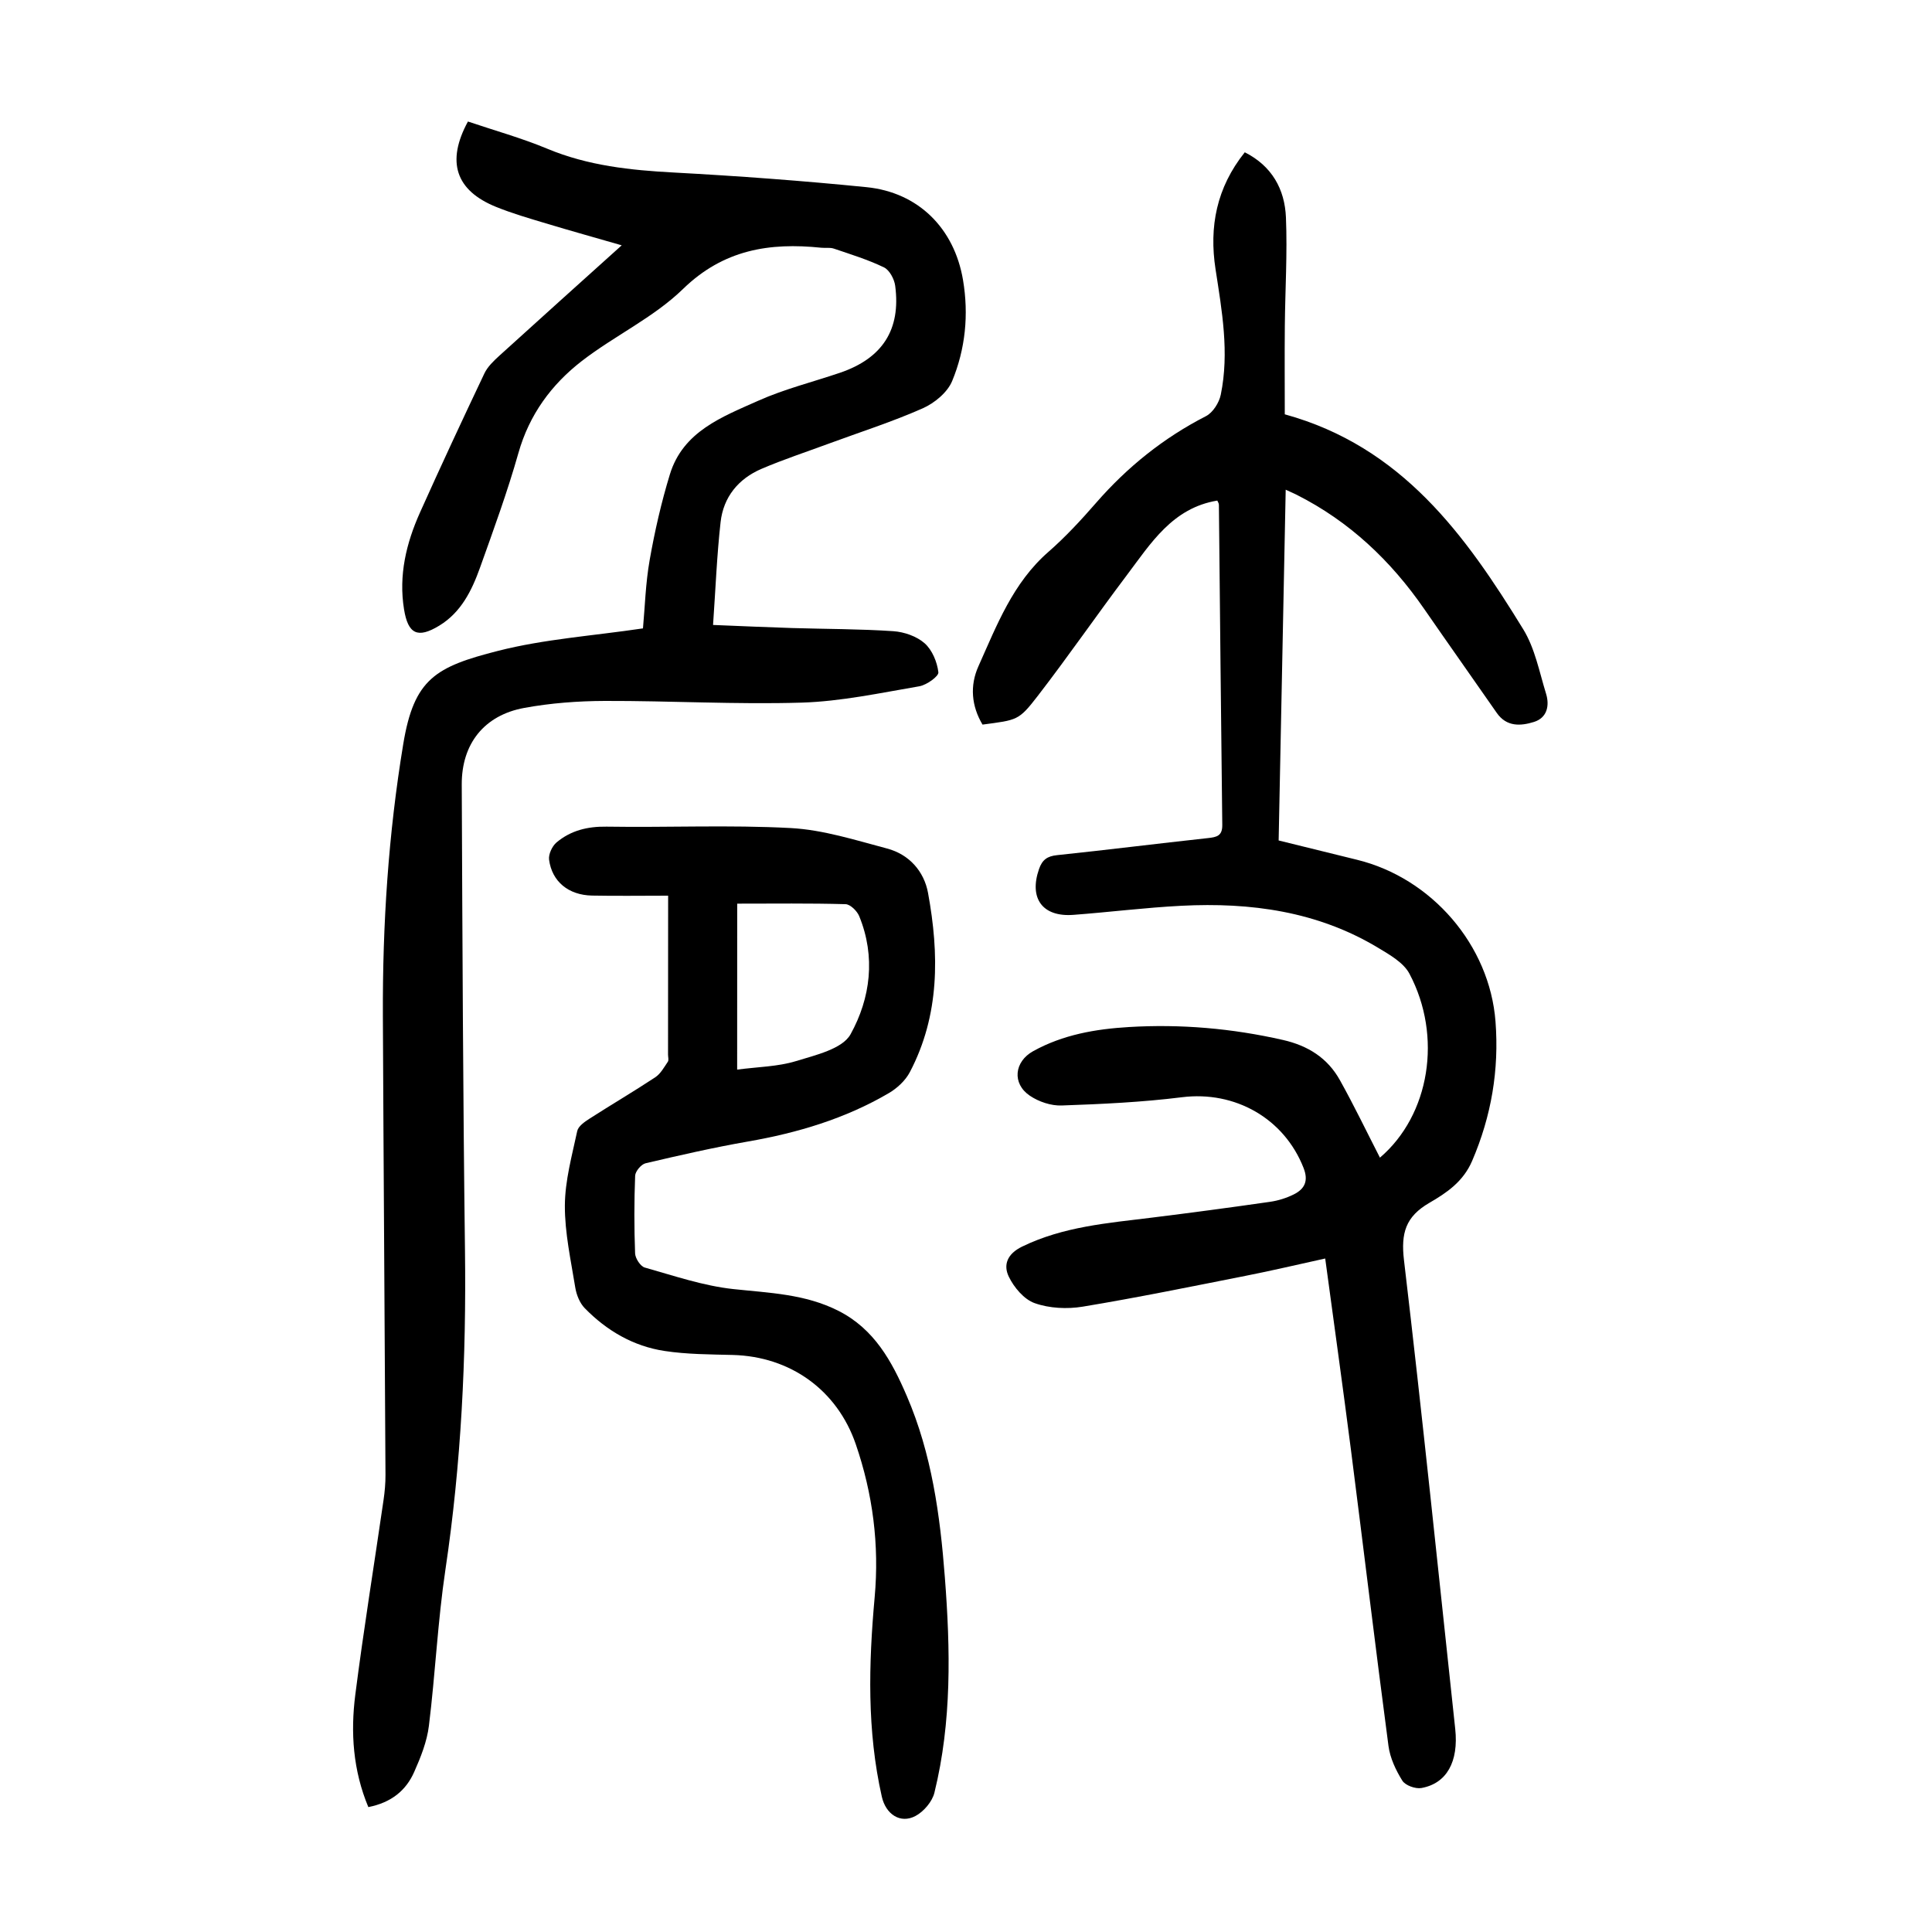
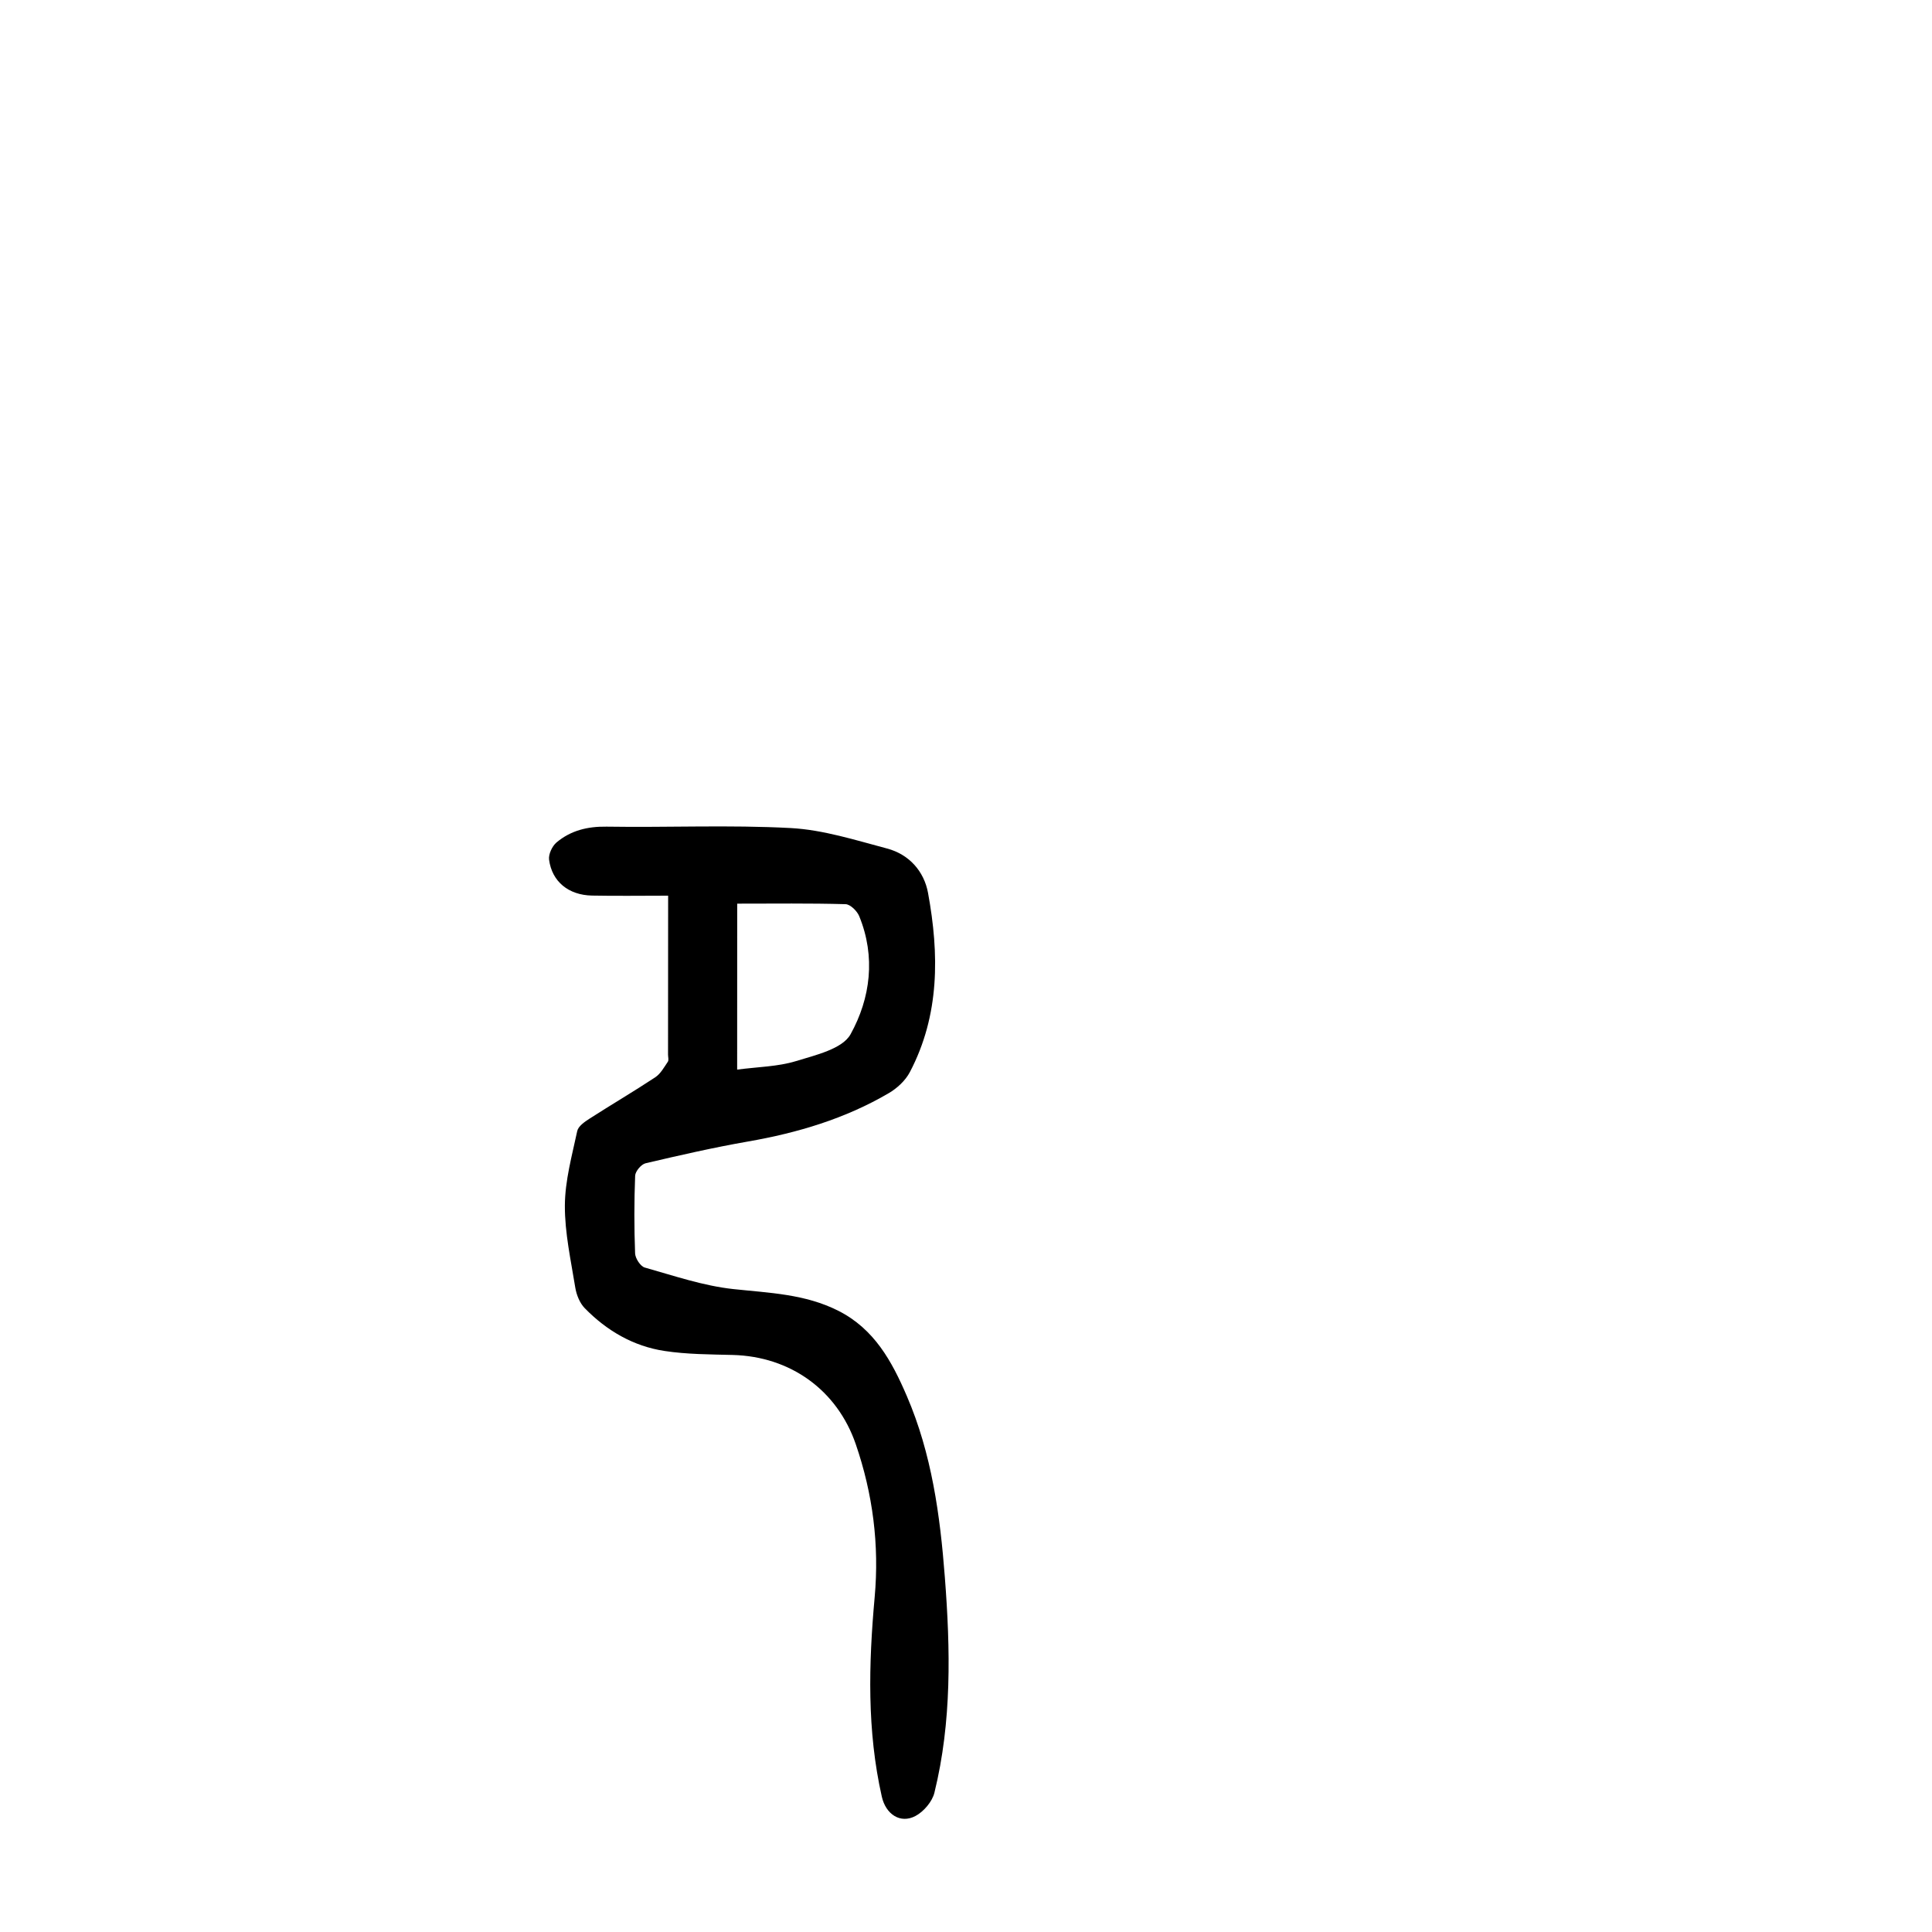
<svg xmlns="http://www.w3.org/2000/svg" version="1.1" id="zdic.net" x="0px" y="0px" viewBox="0 0 400 400" style="enable-background:new 0 0 400 400;" xml:space="preserve">
  <g>
-     <path d="M252.03,103.64c-9.29,1.53-13.77,8.86-18.76,15.48c-6.23,8.26-12.1,16.78-18.42,24.97c-3.97,5.14-4.21,4.96-11.43,5.93   c-2.3-3.86-2.65-8.06-0.85-12.07c3.8-8.48,7.13-17.26,14.47-23.67c3.56-3.11,6.8-6.62,9.91-10.19   c6.47-7.42,13.95-13.43,22.73-17.93c1.44-0.74,2.73-2.79,3.07-4.45c1.79-8.72,0.24-17.36-1.09-26c-1.34-8.74,0.19-16.85,6.06-24.18   c5.63,2.84,8.28,7.66,8.52,13.49c0.31,7.46-0.16,14.95-0.23,22.43c-0.06,6.21-0.01,12.42-0.01,18.33   c24.25,6.68,37.42,25.03,49.38,44.52c2.41,3.93,3.32,8.8,4.71,13.31c0.77,2.49,0.22,5.01-2.5,5.86c-2.73,0.85-5.66,1.06-7.7-1.87   c-4.98-7.17-10.03-14.29-14.99-21.47c-6.92-10.03-15.51-18.18-26.46-23.7c-0.53-0.27-1.09-0.5-2.25-1.04   c-0.49,24.39-0.97,48.36-1.46,72.62c5.6,1.38,10.9,2.69,16.2,3.99c15.48,3.78,27.5,17.68,28.7,33.52   c0.76,9.98-0.85,19.54-4.84,28.83c-1.86,4.33-5.31,6.63-8.86,8.69c-4.92,2.85-5.91,6.26-5.25,11.87   c3.82,32.32,7.13,64.7,10.61,97.06c0.72,6.74-1.74,11.27-7,12.22c-1.23,0.22-3.33-0.53-3.95-1.52c-1.35-2.16-2.54-4.69-2.87-7.19   c-2.7-20.39-5.15-40.82-7.76-61.22c-1.68-13.08-3.51-26.15-5.34-39.7c-5.79,1.27-11.1,2.53-16.45,3.58   c-11.24,2.22-22.46,4.52-33.76,6.39c-3.22,0.53-6.89,0.35-9.92-0.72c-2.21-0.77-4.3-3.25-5.38-5.49c-1.17-2.42-0.35-4.71,2.75-6.22   c8.52-4.15,17.7-4.87,26.84-6c8.16-1.01,16.31-2.1,24.45-3.27c1.7-0.24,3.43-0.78,4.96-1.54c2.24-1.12,3.1-2.77,2.02-5.5   c-4.03-10.26-14.21-15.99-25.17-14.62c-8.25,1.03-16.59,1.42-24.91,1.71c-2.19,0.08-4.75-0.78-6.59-2.03   c-3.73-2.53-3.21-7.06,0.7-9.22c6.15-3.41,12.91-4.58,19.77-4.99c10.75-0.65,21.39,0.27,31.93,2.67c5.21,1.18,9.25,3.74,11.8,8.32   c2.94,5.27,5.56,10.72,8.29,16.05c10.34-8.82,12.97-25.14,6.11-38.08c-1.22-2.31-4.11-3.94-6.52-5.39   c-12.54-7.54-26.38-9.41-40.68-8.68c-7.47,0.38-14.9,1.32-22.36,1.88c-6.42,0.49-9.24-3.42-7.13-9.49   c0.67-1.91,1.69-2.66,3.73-2.87c10.41-1.09,20.81-2.4,31.22-3.53c1.83-0.2,3.02-0.44,2.99-2.73c-0.27-22.08-0.47-44.16-0.7-66.24   C252.37,104.2,252.12,103.87,252.03,103.64z" />
-     <path d="M76.26,374.14c-3.18-7.62-3.7-15.43-2.7-23.26c1.72-13.47,3.9-26.88,5.85-40.33c0.25-1.72,0.41-3.47,0.4-5.2   c-0.16-31.69-0.4-63.37-0.54-95.06c-0.08-18.86,1.13-37.59,4.22-56.25c2.23-13.5,6.68-15.99,19.64-19.29   c9.58-2.44,19.62-3.11,29.99-4.65c0.4-4.34,0.53-9.32,1.39-14.17c1.05-5.97,2.41-11.92,4.18-17.71   c2.72-8.91,10.84-11.92,18.27-15.24c5.43-2.43,11.28-3.88,16.94-5.8c8.79-2.99,12.64-8.92,11.44-18.01   c-0.18-1.38-1.17-3.25-2.32-3.81c-3.31-1.6-6.88-2.7-10.39-3.89c-0.8-0.27-1.74-0.09-2.6-0.18c-10.71-1.11-20.23,0.38-28.62,8.54   c-6.07,5.91-14.17,9.67-20.96,14.92c-6.29,4.87-10.87,11.1-13.12,19.05c-2.27,8.02-5.14,15.87-7.95,23.73   c-1.69,4.72-3.91,9.25-8.43,12c-4.48,2.73-6.47,1.75-7.3-3.38c-1.14-7.04,0.45-13.66,3.29-20.01c4.33-9.66,8.8-19.25,13.34-28.81   c0.66-1.4,1.91-2.59,3.08-3.66c8.3-7.54,16.64-15.03,25.36-22.88c-5.54-1.6-10.65-3.02-15.72-4.55c-3.46-1.04-6.94-2.05-10.28-3.4   c-8.38-3.39-10.37-9.34-5.84-17.68c5.44,1.84,11.07,3.4,16.42,5.63c8.44,3.52,17.22,4.45,26.23,4.93   c13.31,0.72,26.61,1.7,39.87,3.03c10.77,1.08,18.18,8.56,19.98,19.21c1.21,7.18,0.5,14.28-2.24,20.91   c-0.97,2.37-3.66,4.59-6.1,5.67c-6.32,2.8-12.95,4.91-19.45,7.31c-4.65,1.72-9.38,3.27-13.93,5.22c-4.79,2.05-7.89,5.84-8.47,11.03   c-0.77,6.88-1.04,13.82-1.56,21.29c6.03,0.24,11.22,0.48,16.41,0.64c6.97,0.21,13.96,0.18,20.91,0.65c2.24,0.15,4.84,1.05,6.48,2.5   c1.57,1.39,2.6,3.88,2.85,6.01c0.1,0.83-2.44,2.64-3.96,2.9c-8.08,1.38-16.19,3.13-24.34,3.38c-13.57,0.41-27.17-0.39-40.76-0.35   c-5.57,0.02-11.22,0.44-16.7,1.45c-8.28,1.52-12.96,7.43-12.92,15.87c0.14,32.17,0.26,64.35,0.67,96.52   c0.28,22.12-0.78,44.11-4.05,66.01c-1.6,10.71-2.09,21.58-3.42,32.34c-0.4,3.26-1.69,6.5-3.04,9.54   C84.07,370.69,81.03,373.2,76.26,374.14z" />
-     <path d="M138.33,185.44c-5.57,0-10.67,0.08-15.76-0.02c-4.86-0.1-8.28-2.88-8.89-7.42c-0.15-1.13,0.63-2.8,1.53-3.57   c2.94-2.48,6.42-3.34,10.37-3.28c12.71,0.2,25.46-0.39,38.14,0.29c6.71,0.36,13.38,2.5,19.95,4.24c4.56,1.21,7.65,4.72,8.47,9.19   c2.32,12.67,2.44,25.29-3.77,37.11c-0.92,1.75-2.64,3.34-4.37,4.35c-9.03,5.29-18.88,8.22-29.15,10.01   c-7.11,1.24-14.15,2.85-21.18,4.5c-0.91,0.21-2.13,1.66-2.17,2.58c-0.21,5.36-0.21,10.73-0.01,16.08c0.04,1.03,1.1,2.67,2,2.93   c6.06,1.71,12.13,3.79,18.34,4.46c7.45,0.8,14.86,1.01,21.75,4.5c7.45,3.77,11.09,10.48,14.17,17.65   c5.15,11.95,6.89,24.67,7.87,37.5c1.15,14.95,1.46,29.91-2.16,44.62c-0.46,1.86-2.21,3.91-3.92,4.82c-3.14,1.67-6.15-0.36-6.97-4   c-3.09-13.68-2.73-27.47-1.48-41.3c0.98-10.82-0.38-21.39-3.91-31.67c-3.85-11.21-13.54-18.17-25.47-18.48   c-4.72-0.12-9.49-0.12-14.14-0.83c-6.45-0.98-11.96-4.2-16.51-8.86c-1.03-1.06-1.7-2.74-1.95-4.23   c-0.91-5.66-2.19-11.36-2.16-17.04c0.03-5.14,1.47-10.3,2.56-15.4c0.21-1,1.53-1.91,2.54-2.56c4.51-2.9,9.13-5.61,13.6-8.56   c1.11-0.73,1.84-2.08,2.62-3.23c0.23-0.34,0.04-0.97,0.04-1.47C138.33,207.75,138.33,197.17,138.33,185.44z M152.62,221.45   c4.32-0.57,8.41-0.61,12.15-1.75c4.06-1.25,9.64-2.52,11.33-5.57c4.13-7.46,5.23-16.05,1.79-24.45c-0.44-1.07-1.84-2.45-2.82-2.48   c-7.41-0.21-14.84-0.11-22.44-0.11C152.62,197.98,152.62,209.39,152.62,221.45z" />
+     <path d="M138.33,185.44c-5.57,0-10.67,0.08-15.76-0.02c-4.86-0.1-8.28-2.88-8.89-7.42c-0.15-1.13,0.63-2.8,1.53-3.57   c2.94-2.48,6.42-3.34,10.37-3.28c12.71,0.2,25.46-0.39,38.14,0.29c6.71,0.36,13.38,2.5,19.95,4.24c4.56,1.21,7.65,4.72,8.47,9.19   c2.32,12.67,2.44,25.29-3.77,37.11c-0.92,1.75-2.64,3.34-4.37,4.35c-9.03,5.29-18.88,8.22-29.15,10.01   c-7.11,1.24-14.15,2.85-21.18,4.5c-0.91,0.21-2.13,1.66-2.17,2.58c-0.21,5.36-0.21,10.73-0.01,16.08c0.04,1.03,1.1,2.67,2,2.93   c6.06,1.71,12.13,3.79,18.34,4.46c7.45,0.8,14.86,1.01,21.75,4.5c7.45,3.77,11.09,10.48,14.17,17.65   c5.15,11.95,6.89,24.67,7.87,37.5c1.15,14.95,1.46,29.91-2.16,44.62c-0.46,1.86-2.21,3.91-3.92,4.82c-3.14,1.67-6.15-0.36-6.97-4   c-3.09-13.68-2.73-27.47-1.48-41.3c0.98-10.82-0.38-21.39-3.91-31.67c-3.85-11.21-13.54-18.17-25.47-18.48   c-4.72-0.12-9.49-0.12-14.14-0.83c-6.45-0.98-11.96-4.2-16.51-8.86c-1.03-1.06-1.7-2.74-1.95-4.23   c-0.91-5.66-2.19-11.36-2.16-17.04c0.03-5.14,1.47-10.3,2.56-15.4c0.21-1,1.53-1.91,2.54-2.56c4.51-2.9,9.13-5.61,13.6-8.56   c1.11-0.73,1.84-2.08,2.62-3.23c0.23-0.34,0.04-0.97,0.04-1.47C138.33,207.75,138.33,197.17,138.33,185.44M152.62,221.45   c4.32-0.57,8.41-0.61,12.15-1.75c4.06-1.25,9.64-2.52,11.33-5.57c4.13-7.46,5.23-16.05,1.79-24.45c-0.44-1.07-1.84-2.45-2.82-2.48   c-7.41-0.21-14.84-0.11-22.44-0.11C152.62,197.98,152.62,209.39,152.62,221.45z" />
  </g>
</svg>